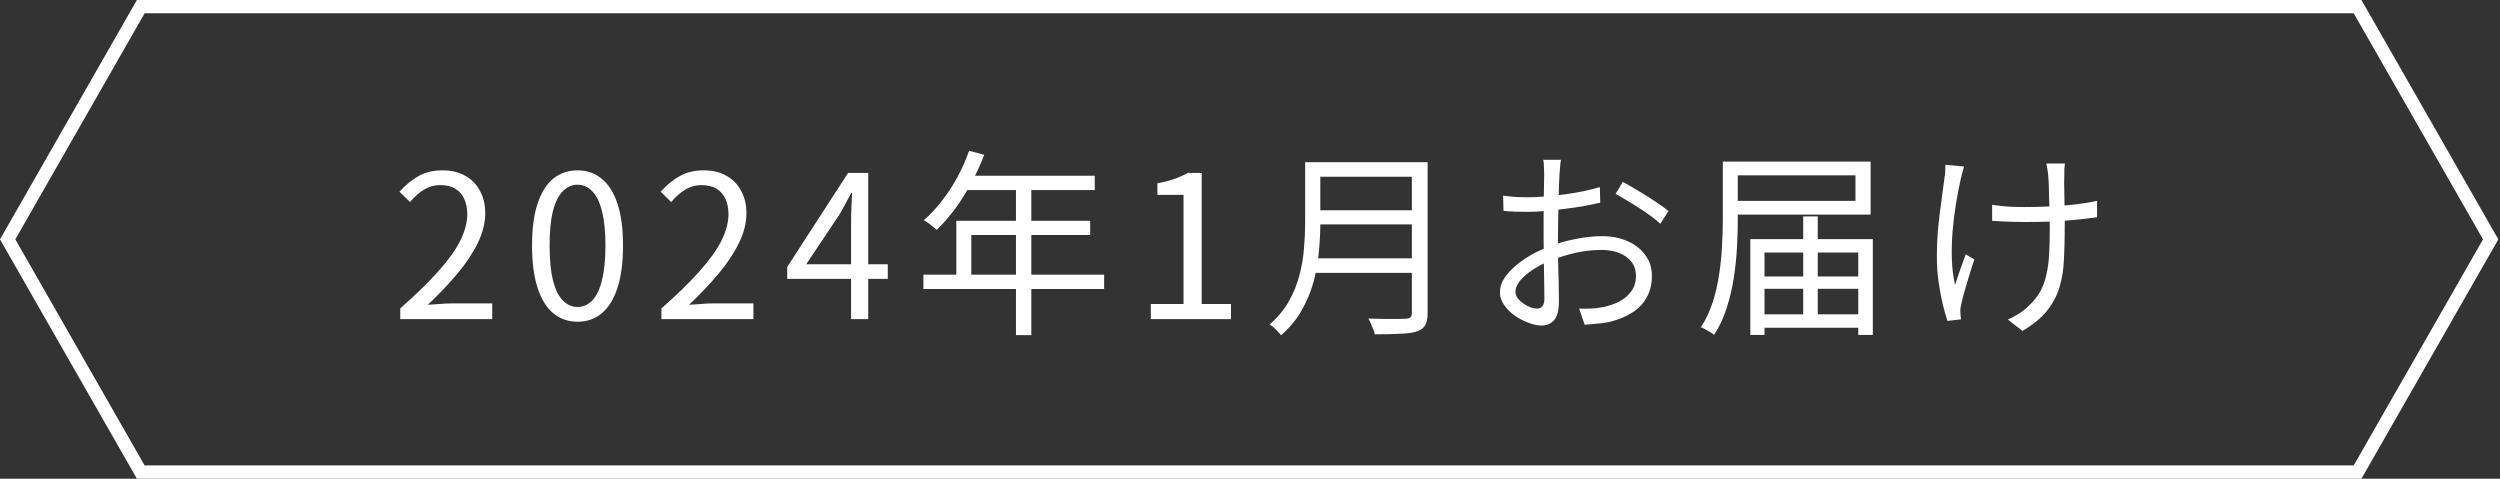
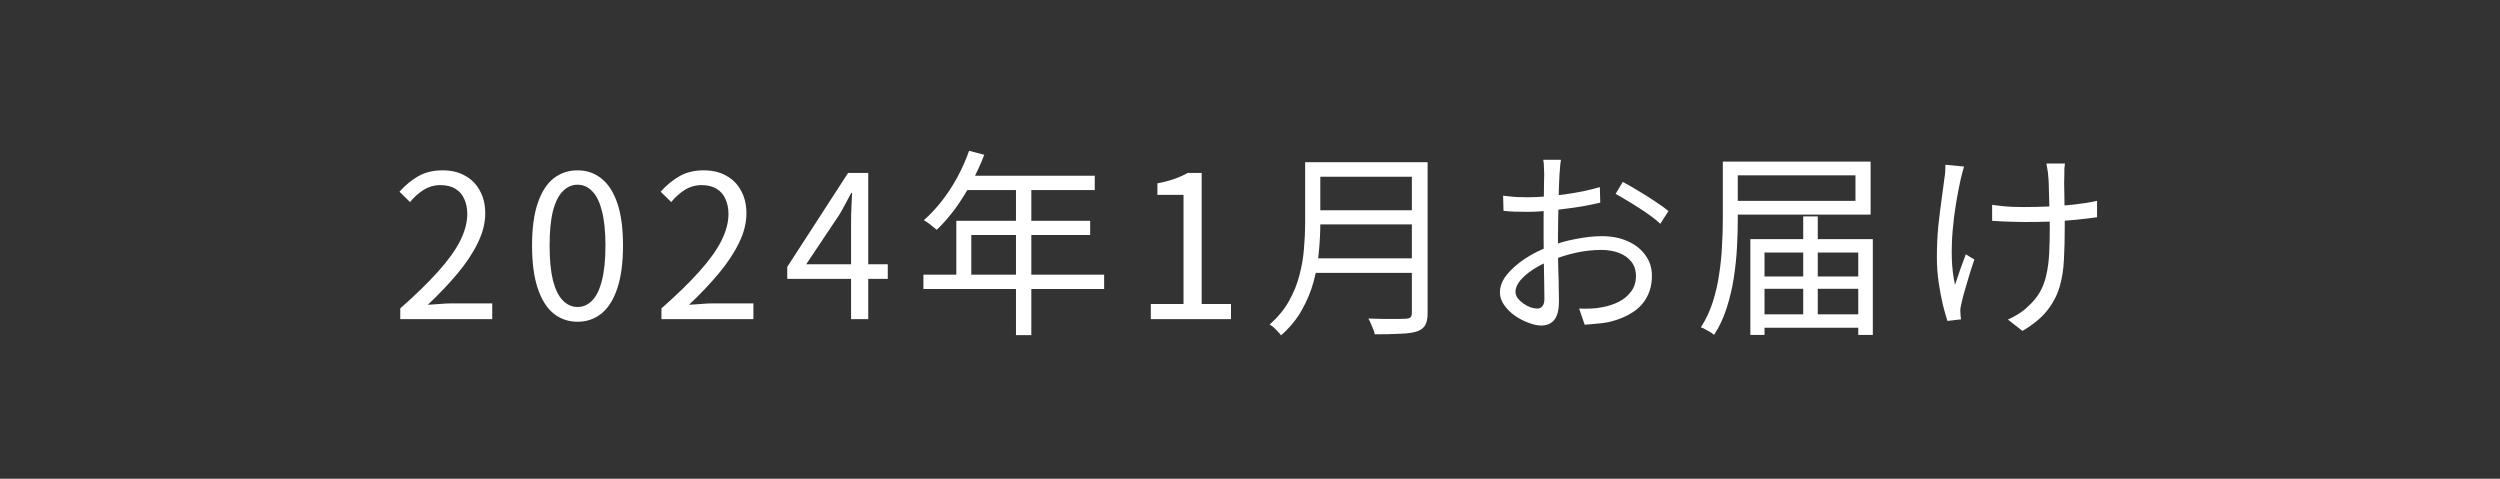
<svg xmlns="http://www.w3.org/2000/svg" width="188" height="36" viewBox="0 0 188 36" fill="none">
  <rect x="0" y="0" width="188" height="36" fill="#333333" stroke="none" />
  <path d="M30.1 24V23.19C31.25 22.18 32.195 21.26 32.935 20.43C33.685 19.6 34.24 18.83 34.6 18.12C34.96 17.4 35.14 16.725 35.14 16.095C35.14 15.675 35.065 15.3 34.915 14.97C34.775 14.64 34.555 14.385 34.255 14.205C33.955 14.015 33.575 13.92 33.115 13.92C32.665 13.92 32.245 14.04 31.855 14.28C31.475 14.52 31.135 14.825 30.835 15.195L30.04 14.415C30.48 13.925 30.955 13.535 31.465 13.245C31.975 12.955 32.58 12.81 33.28 12.81C33.94 12.81 34.505 12.945 34.975 13.215C35.455 13.475 35.825 13.85 36.085 14.34C36.355 14.82 36.49 15.385 36.49 16.035C36.49 16.765 36.305 17.505 35.935 18.255C35.575 19.005 35.07 19.77 34.42 20.55C33.78 21.32 33.03 22.11 32.17 22.92C32.46 22.9 32.76 22.88 33.07 22.86C33.39 22.83 33.69 22.815 33.97 22.815H37.015V24H30.1ZM43.43 24.195C42.74 24.195 42.135 23.985 41.615 23.565C41.105 23.145 40.71 22.51 40.43 21.66C40.15 20.81 40.01 19.745 40.01 18.465C40.01 17.185 40.15 16.13 40.43 15.3C40.71 14.46 41.105 13.835 41.615 13.425C42.135 13.015 42.74 12.81 43.43 12.81C44.13 12.81 44.735 13.02 45.245 13.44C45.755 13.85 46.15 14.47 46.43 15.3C46.71 16.13 46.85 17.185 46.85 18.465C46.85 19.745 46.71 20.81 46.43 21.66C46.15 22.51 45.755 23.145 45.245 23.565C44.735 23.985 44.13 24.195 43.43 24.195ZM43.43 23.085C43.85 23.085 44.215 22.925 44.525 22.605C44.845 22.285 45.09 21.785 45.26 21.105C45.44 20.415 45.53 19.535 45.53 18.465C45.53 17.395 45.44 16.525 45.26 15.855C45.09 15.175 44.845 14.68 44.525 14.37C44.215 14.05 43.85 13.89 43.43 13.89C43.02 13.89 42.655 14.05 42.335 14.37C42.015 14.68 41.765 15.175 41.585 15.855C41.415 16.525 41.33 17.395 41.33 18.465C41.33 19.535 41.415 20.415 41.585 21.105C41.765 21.785 42.015 22.285 42.335 22.605C42.655 22.925 43.02 23.085 43.43 23.085ZM49.741 24V23.19C50.891 22.18 51.836 21.26 52.576 20.43C53.326 19.6 53.881 18.83 54.241 18.12C54.601 17.4 54.781 16.725 54.781 16.095C54.781 15.675 54.706 15.3 54.556 14.97C54.416 14.64 54.196 14.385 53.896 14.205C53.596 14.015 53.216 13.92 52.756 13.92C52.306 13.92 51.886 14.04 51.496 14.28C51.116 14.52 50.776 14.825 50.476 15.195L49.681 14.415C50.121 13.925 50.596 13.535 51.106 13.245C51.616 12.955 52.221 12.81 52.921 12.81C53.581 12.81 54.146 12.945 54.616 13.215C55.096 13.475 55.466 13.85 55.726 14.34C55.996 14.82 56.131 15.385 56.131 16.035C56.131 16.765 55.946 17.505 55.576 18.255C55.216 19.005 54.711 19.77 54.061 20.55C53.421 21.32 52.671 22.11 51.811 22.92C52.101 22.9 52.401 22.88 52.711 22.86C53.031 22.83 53.331 22.815 53.611 22.815H56.656V24H49.741ZM64.001 24V16.5C64.001 16.23 64.011 15.9 64.031 15.51C64.051 15.12 64.066 14.785 64.076 14.505H64.016C63.876 14.765 63.731 15.035 63.581 15.315C63.441 15.585 63.291 15.855 63.131 16.125L60.626 19.875H66.761V20.97H59.201V20.07L63.776 13.005H65.291V24H64.001ZM72.876 11.34L74.016 11.64C73.736 12.37 73.406 13.085 73.026 13.785C72.656 14.475 72.251 15.12 71.811 15.72C71.371 16.31 70.916 16.83 70.446 17.28C70.376 17.22 70.281 17.145 70.161 17.055C70.051 16.955 69.931 16.86 69.801 16.77C69.681 16.68 69.571 16.61 69.471 16.56C69.951 16.14 70.401 15.66 70.821 15.12C71.251 14.57 71.641 13.975 71.991 13.335C72.341 12.685 72.636 12.02 72.876 11.34ZM72.651 13.215H82.326V14.295H72.096L72.651 13.215ZM71.916 16.605H81.981V17.67H73.041V21.21H71.916V16.605ZM69.441 20.655H83.031V21.735H69.441V20.655ZM76.401 13.785H77.556V25.2H76.401V13.785ZM86.541 24V22.86H89.001V14.655H87.036V13.785C87.526 13.695 87.951 13.585 88.311 13.455C88.681 13.325 89.016 13.175 89.316 13.005H90.366V22.86H92.571V24H86.541ZM98.852 12.195H106.667V13.29H98.852V12.195ZM98.852 15.81H106.742V16.875H98.852V15.81ZM98.731 19.425H106.667V20.52H98.731V19.425ZM98.147 12.195H99.287V16.815C99.287 17.465 99.251 18.16 99.181 18.9C99.121 19.64 98.992 20.39 98.791 21.15C98.591 21.9 98.291 22.625 97.891 23.325C97.501 24.025 96.981 24.655 96.332 25.215C96.281 25.135 96.201 25.04 96.091 24.93C95.992 24.82 95.886 24.715 95.776 24.615C95.666 24.525 95.567 24.455 95.477 24.405C96.087 23.865 96.567 23.285 96.916 22.665C97.276 22.035 97.541 21.385 97.712 20.715C97.891 20.045 98.007 19.38 98.056 18.72C98.117 18.05 98.147 17.415 98.147 16.815V12.195ZM106.172 12.195H107.357V23.535C107.357 23.935 107.297 24.24 107.177 24.45C107.057 24.66 106.857 24.815 106.577 24.915C106.287 25.015 105.882 25.075 105.362 25.095C104.842 25.125 104.182 25.14 103.382 25.14C103.362 25.02 103.322 24.89 103.262 24.75C103.212 24.61 103.152 24.465 103.082 24.315C103.022 24.175 102.962 24.055 102.902 23.955C103.322 23.965 103.722 23.975 104.102 23.985C104.492 23.985 104.827 23.985 105.107 23.985C105.397 23.975 105.597 23.97 105.707 23.97C105.887 23.96 106.007 23.925 106.067 23.865C106.137 23.795 106.172 23.68 106.172 23.52V12.195ZM117.384 12.015C117.364 12.105 117.349 12.21 117.339 12.33C117.329 12.44 117.319 12.56 117.309 12.69C117.299 12.82 117.289 12.94 117.279 13.05C117.269 13.28 117.254 13.58 117.234 13.95C117.224 14.32 117.214 14.73 117.204 15.18C117.194 15.62 117.184 16.07 117.174 16.53C117.164 16.98 117.159 17.4 117.159 17.79C117.159 18.18 117.159 18.61 117.159 19.08C117.169 19.54 117.179 20 117.189 20.46C117.209 20.91 117.219 21.33 117.219 21.72C117.229 22.1 117.234 22.405 117.234 22.635C117.234 23.095 117.179 23.46 117.069 23.73C116.959 24 116.804 24.19 116.604 24.3C116.414 24.42 116.184 24.48 115.914 24.48C115.624 24.48 115.299 24.41 114.939 24.27C114.579 24.14 114.234 23.96 113.904 23.73C113.584 23.5 113.319 23.235 113.109 22.935C112.899 22.635 112.794 22.32 112.794 21.99C112.794 21.54 112.964 21.1 113.304 20.67C113.654 20.24 114.104 19.84 114.654 19.47C115.214 19.1 115.804 18.8 116.424 18.57C117.104 18.3 117.799 18.1 118.509 17.97C119.219 17.83 119.869 17.76 120.459 17.76C121.189 17.76 121.834 17.885 122.394 18.135C122.964 18.385 123.409 18.735 123.729 19.185C124.059 19.625 124.224 20.145 124.224 20.745C124.224 21.345 124.099 21.875 123.849 22.335C123.609 22.795 123.249 23.18 122.769 23.49C122.299 23.8 121.719 24.04 121.029 24.21C120.699 24.28 120.369 24.325 120.039 24.345C119.719 24.375 119.429 24.4 119.169 24.42L118.749 23.205C119.029 23.215 119.319 23.215 119.619 23.205C119.929 23.195 120.224 23.16 120.504 23.1C120.944 23.02 121.354 22.885 121.734 22.695C122.124 22.495 122.434 22.235 122.664 21.915C122.904 21.595 123.024 21.21 123.024 20.76C123.024 20.33 122.909 19.97 122.679 19.68C122.449 19.39 122.139 19.17 121.749 19.02C121.359 18.87 120.924 18.795 120.444 18.795C119.784 18.795 119.139 18.865 118.509 19.005C117.879 19.145 117.239 19.345 116.589 19.605C116.109 19.785 115.669 20.01 115.269 20.28C114.869 20.54 114.549 20.815 114.309 21.105C114.079 21.395 113.964 21.67 113.964 21.93C113.964 22.1 114.019 22.265 114.129 22.425C114.249 22.575 114.394 22.71 114.564 22.83C114.734 22.95 114.914 23.045 115.104 23.115C115.294 23.175 115.459 23.205 115.599 23.205C115.769 23.205 115.899 23.145 115.989 23.025C116.089 22.905 116.139 22.72 116.139 22.47C116.139 22.18 116.134 21.78 116.124 21.27C116.114 20.75 116.104 20.19 116.094 19.59C116.084 18.98 116.079 18.4 116.079 17.85C116.079 17.42 116.079 16.96 116.079 16.47C116.089 15.98 116.094 15.505 116.094 15.045C116.104 14.585 116.109 14.18 116.109 13.83C116.119 13.48 116.124 13.23 116.124 13.08C116.124 12.98 116.119 12.865 116.109 12.735C116.109 12.595 116.104 12.46 116.094 12.33C116.084 12.2 116.069 12.095 116.049 12.015H117.384ZM122.034 13.68C122.394 13.87 122.794 14.1 123.234 14.37C123.674 14.63 124.094 14.895 124.494 15.165C124.904 15.435 125.229 15.67 125.469 15.87L124.854 16.83C124.674 16.65 124.444 16.46 124.164 16.26C123.884 16.05 123.584 15.845 123.264 15.645C122.944 15.435 122.629 15.24 122.319 15.06C122.009 14.87 121.734 14.71 121.494 14.58L122.034 13.68ZM113.034 14.715C113.444 14.765 113.794 14.8 114.084 14.82C114.384 14.83 114.674 14.835 114.954 14.835C115.324 14.835 115.739 14.815 116.199 14.775C116.659 14.735 117.134 14.685 117.624 14.625C118.114 14.555 118.589 14.475 119.049 14.385C119.519 14.285 119.939 14.18 120.309 14.07L120.339 15.24C119.949 15.33 119.514 15.42 119.034 15.51C118.554 15.59 118.064 15.66 117.564 15.72C117.074 15.78 116.604 15.83 116.154 15.87C115.704 15.91 115.314 15.93 114.984 15.93C114.554 15.93 114.189 15.925 113.889 15.915C113.599 15.905 113.324 15.885 113.064 15.855L113.034 14.715ZM129.556 12.15H130.681V16.53C130.681 17.16 130.661 17.85 130.621 18.6C130.581 19.35 130.501 20.115 130.381 20.895C130.261 21.675 130.081 22.435 129.841 23.175C129.611 23.905 129.296 24.575 128.896 25.185C128.836 25.125 128.741 25.055 128.611 24.975C128.491 24.905 128.366 24.835 128.236 24.765C128.116 24.695 128.006 24.645 127.906 24.615C128.286 24.025 128.586 23.385 128.806 22.695C129.026 22.005 129.186 21.3 129.286 20.58C129.396 19.86 129.466 19.155 129.496 18.465C129.536 17.775 129.556 17.13 129.556 16.53V12.15ZM130.231 12.15H140.671V16.14H130.231V15.105H139.531V13.185H130.231V12.15ZM132.151 20.79H140.311V21.72H132.151V20.79ZM132.151 23.64H140.311V24.645H132.151V23.64ZM135.601 16.275H136.696V24.165H135.601V16.275ZM131.626 17.985H140.836V25.185H139.741V18.99H132.691V25.185H131.626V17.985ZM155.283 12.3C155.263 12.43 155.248 12.57 155.238 12.72C155.238 12.86 155.238 13.015 155.238 13.185C155.228 13.295 155.223 13.475 155.223 13.725C155.233 13.975 155.238 14.26 155.238 14.58C155.248 14.89 155.253 15.21 155.253 15.54C155.263 15.87 155.268 16.175 155.268 16.455C155.268 16.725 155.268 16.945 155.268 17.115C155.268 17.975 155.248 18.775 155.208 19.515C155.178 20.255 155.068 20.945 154.878 21.585C154.688 22.225 154.373 22.82 153.933 23.37C153.503 23.91 152.888 24.415 152.088 24.885L150.993 24.03C151.233 23.93 151.488 23.795 151.758 23.625C152.038 23.455 152.268 23.28 152.448 23.1C152.848 22.75 153.163 22.375 153.393 21.975C153.623 21.575 153.788 21.135 153.888 20.655C153.998 20.175 154.068 19.645 154.098 19.065C154.128 18.485 154.143 17.835 154.143 17.115C154.143 16.875 154.138 16.57 154.128 16.2C154.118 15.82 154.108 15.43 154.098 15.03C154.088 14.62 154.078 14.25 154.068 13.92C154.058 13.59 154.043 13.35 154.023 13.2C154.013 13.03 153.993 12.87 153.963 12.72C153.933 12.56 153.908 12.42 153.888 12.3H155.283ZM149.808 15.405C150.028 15.435 150.273 15.465 150.543 15.495C150.813 15.525 151.093 15.545 151.383 15.555C151.683 15.565 151.963 15.57 152.223 15.57C152.843 15.57 153.478 15.555 154.128 15.525C154.788 15.495 155.423 15.445 156.033 15.375C156.653 15.305 157.208 15.215 157.698 15.105V16.335C157.218 16.405 156.673 16.47 156.063 16.53C155.463 16.59 154.833 16.635 154.173 16.665C153.523 16.685 152.878 16.695 152.238 16.695C151.998 16.695 151.728 16.69 151.428 16.68C151.138 16.67 150.848 16.66 150.558 16.65C150.278 16.64 150.028 16.625 149.808 16.605V15.405ZM147.693 12.525C147.653 12.665 147.608 12.83 147.558 13.02C147.518 13.2 147.478 13.36 147.438 13.5C147.318 14.04 147.203 14.64 147.093 15.3C146.983 15.96 146.898 16.645 146.838 17.355C146.778 18.065 146.758 18.765 146.778 19.455C146.798 20.145 146.878 20.8 147.018 21.42C147.128 21.1 147.253 20.73 147.393 20.31C147.543 19.89 147.688 19.495 147.828 19.125L148.473 19.515C148.353 19.855 148.228 20.24 148.098 20.67C147.968 21.09 147.848 21.495 147.738 21.885C147.628 22.265 147.548 22.58 147.498 22.83C147.468 22.94 147.443 23.06 147.423 23.19C147.413 23.32 147.413 23.425 147.423 23.505C147.433 23.585 147.438 23.67 147.438 23.76C147.448 23.85 147.458 23.935 147.468 24.015L146.448 24.135C146.348 23.835 146.233 23.43 146.103 22.92C145.983 22.41 145.878 21.85 145.788 21.24C145.698 20.62 145.653 20 145.653 19.38C145.653 18.56 145.688 17.775 145.758 17.025C145.838 16.275 145.923 15.585 146.013 14.955C146.103 14.325 146.173 13.805 146.223 13.395C146.253 13.215 146.273 13.035 146.283 12.855C146.293 12.675 146.298 12.52 146.298 12.39L147.693 12.525Z" fill="white" />
-   <path d="M0.576 18L10.585 0.5H177.29L187.299 18L177.29 35.5H10.585L0.576 18Z" stroke="white" />
</svg>